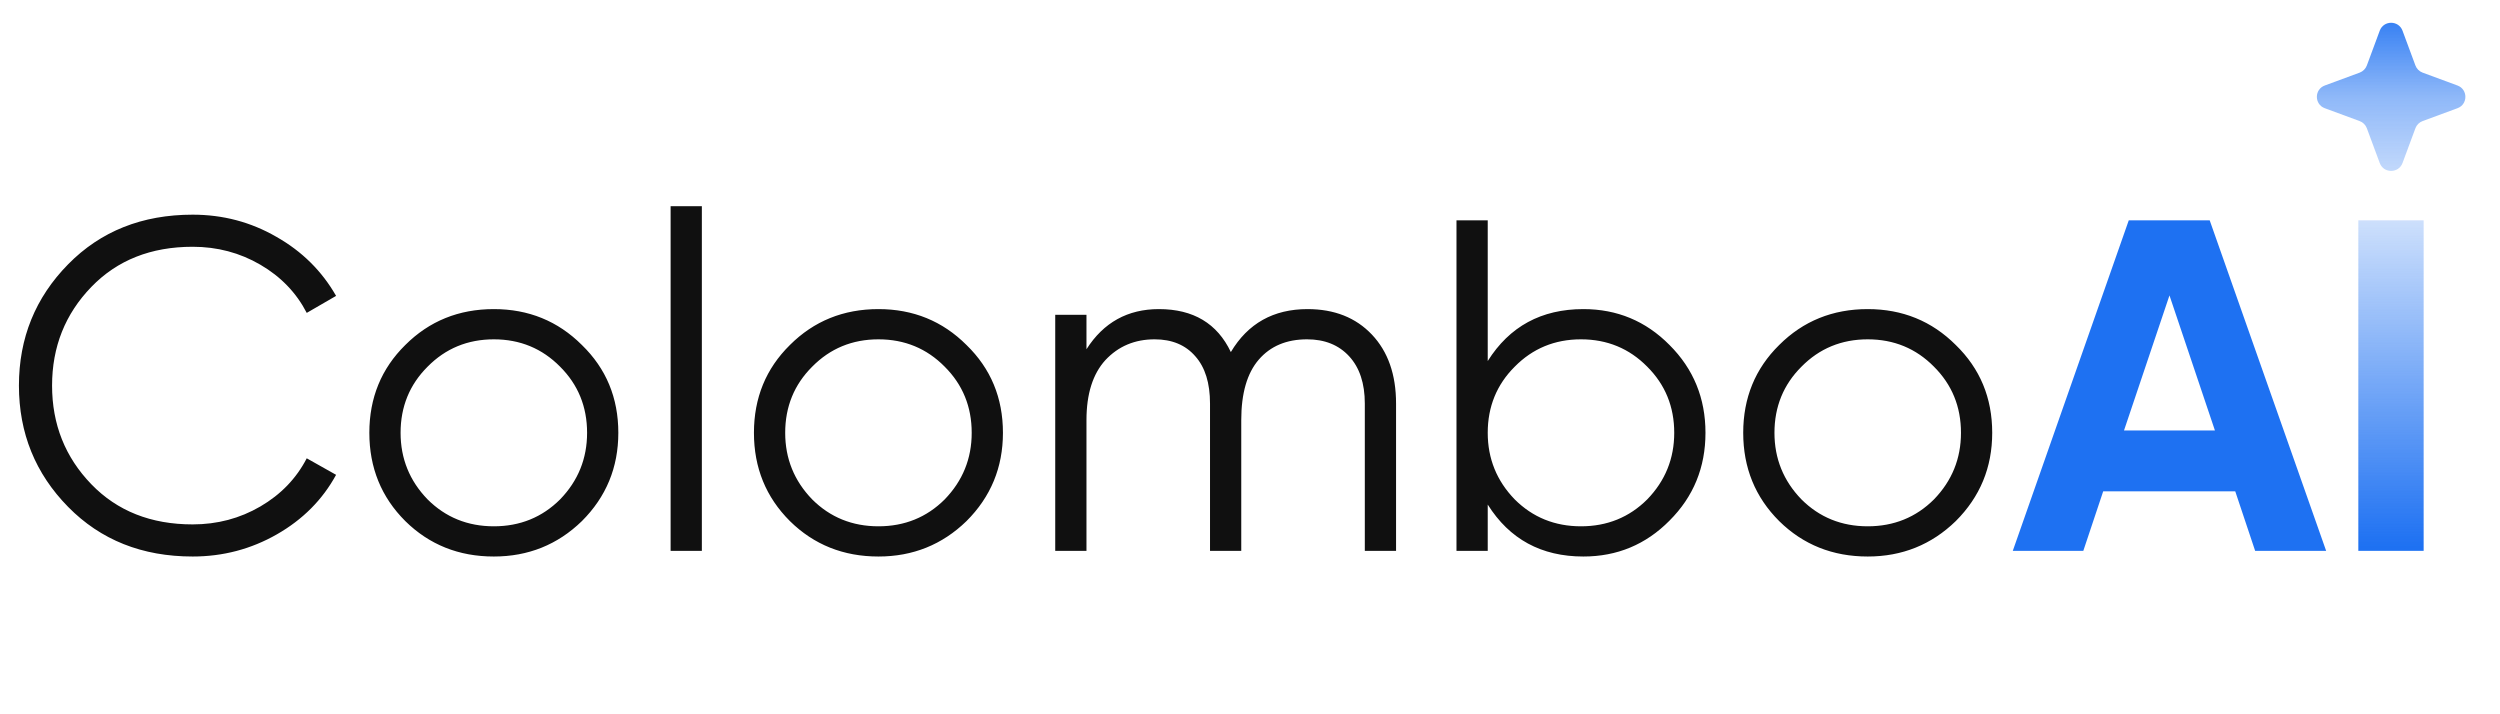
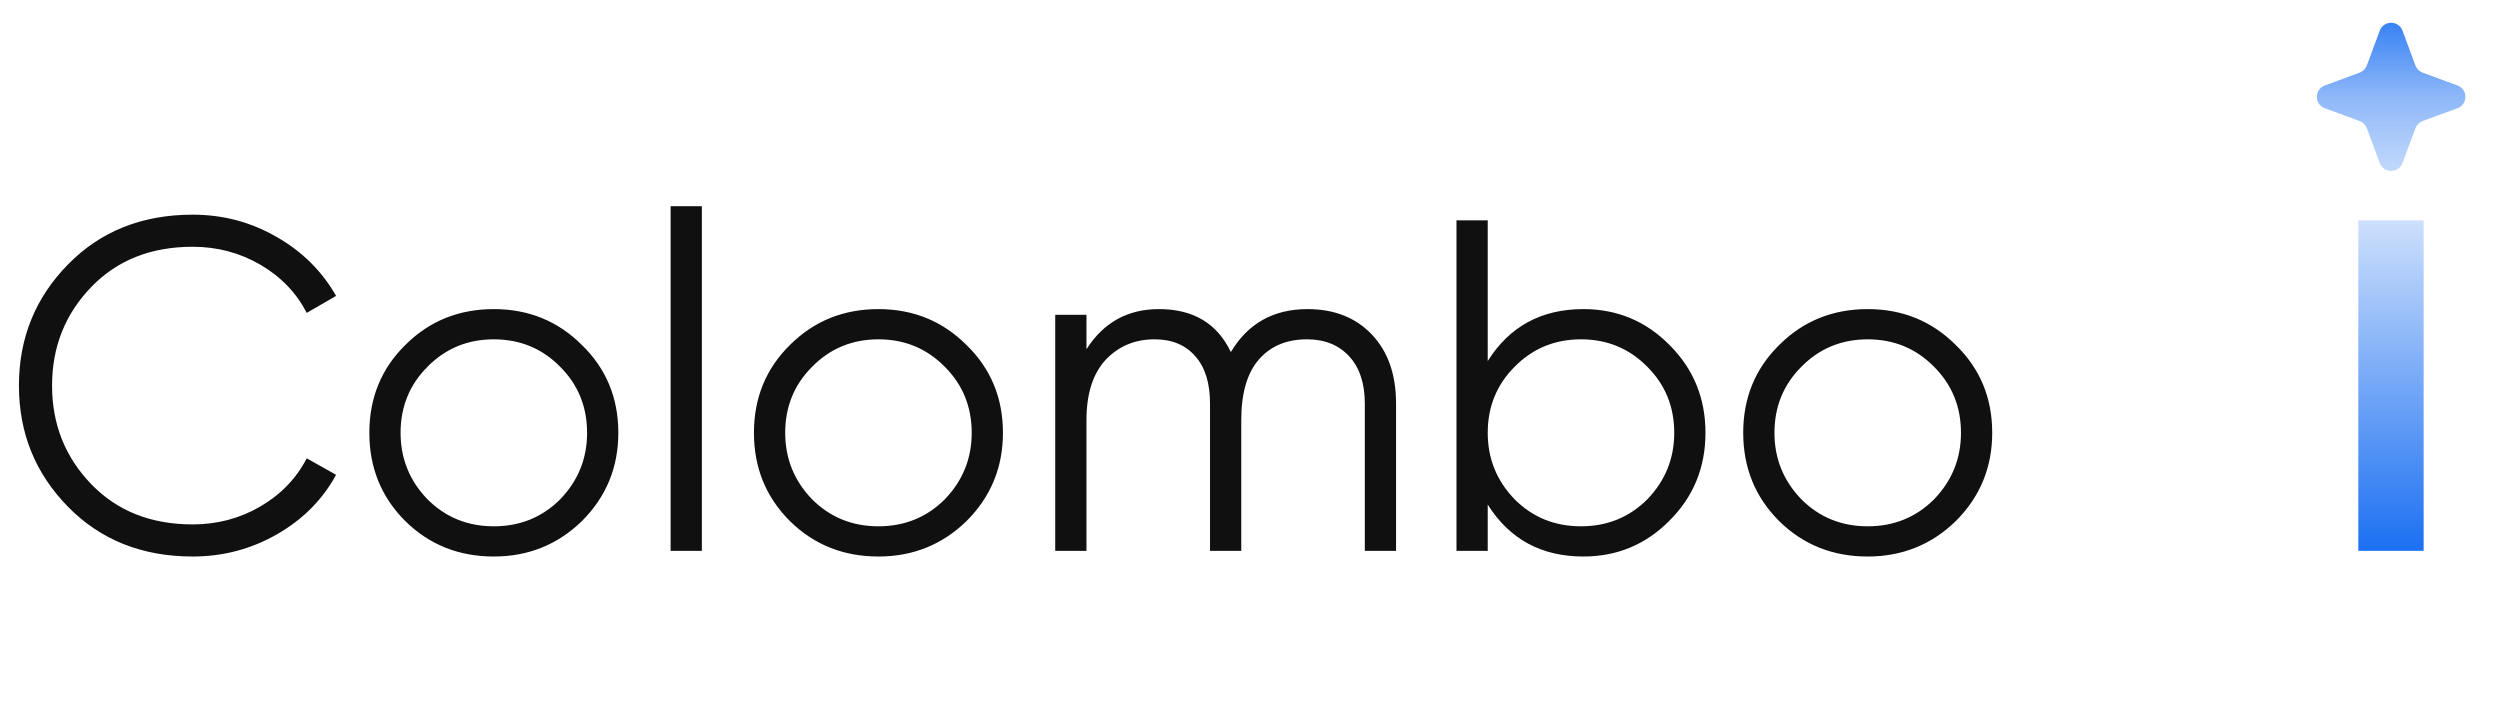
<svg xmlns="http://www.w3.org/2000/svg" width="175" height="50" viewBox="0 0 175 50" fill="none">
  <path d="M13.486 38.956C9.952 38.956 7.047 37.799 4.772 35.486C2.474 33.15 1.325 30.319 1.325 26.991C1.325 23.664 2.474 20.833 4.772 18.497C7.047 16.184 9.952 15.027 13.486 15.027C15.607 15.027 17.562 15.545 19.351 16.58C21.141 17.594 22.532 18.971 23.526 20.712L21.472 21.902C20.743 20.491 19.661 19.368 18.225 18.53C16.789 17.693 15.209 17.274 13.486 17.274C10.57 17.274 8.207 18.211 6.395 20.084C4.562 21.979 3.645 24.281 3.645 26.991C3.645 29.702 4.562 32.004 6.395 33.899C8.207 35.772 10.57 36.708 13.486 36.708C15.209 36.708 16.789 36.29 18.225 35.453C19.661 34.615 20.743 33.492 21.472 32.081L23.526 33.238C22.577 34.979 21.196 36.367 19.384 37.403C17.573 38.438 15.607 38.956 13.486 38.956ZM40.732 36.477C39.031 38.13 36.976 38.956 34.569 38.956C32.116 38.956 30.051 38.13 28.372 36.477C26.693 34.803 25.854 32.742 25.854 30.297C25.854 27.851 26.693 25.802 28.372 24.149C30.051 22.474 32.116 21.637 34.569 21.637C36.998 21.637 39.053 22.474 40.732 24.149C42.433 25.802 43.283 27.851 43.283 30.297C43.283 32.72 42.433 34.78 40.732 36.477ZM29.93 34.957C31.189 36.213 32.735 36.841 34.569 36.841C36.402 36.841 37.948 36.213 39.208 34.957C40.467 33.657 41.096 32.103 41.096 30.297C41.096 28.468 40.467 26.925 39.208 25.669C37.948 24.392 36.402 23.753 34.569 23.753C32.735 23.753 31.189 24.392 29.93 25.669C28.67 26.925 28.041 28.468 28.041 30.297C28.041 32.103 28.67 33.657 29.93 34.957ZM49.13 38.559H46.943V14.432H49.13V38.559ZM67.654 36.477C65.954 38.13 63.899 38.956 61.491 38.956C59.039 38.956 56.974 38.13 55.295 36.477C53.616 34.803 52.776 32.742 52.776 30.297C52.776 27.851 53.616 25.802 55.295 24.149C56.974 22.474 59.039 21.637 61.491 21.637C63.921 21.637 65.976 22.474 67.654 24.149C69.356 25.802 70.206 27.851 70.206 30.297C70.206 32.72 69.356 34.78 67.654 36.477ZM56.852 34.957C58.111 36.213 59.658 36.841 61.491 36.841C63.325 36.841 64.871 36.213 66.13 34.957C67.389 33.657 68.019 32.103 68.019 30.297C68.019 28.468 67.389 26.925 66.13 25.669C64.871 24.392 63.325 23.753 61.491 23.753C59.658 23.753 58.111 24.392 56.852 25.669C55.593 26.925 54.964 28.468 54.964 30.297C54.964 32.103 55.593 33.657 56.852 34.957ZM91.527 21.637C93.405 21.637 94.907 22.232 96.034 23.422C97.16 24.612 97.724 26.22 97.724 28.247V38.559H95.537V28.247C95.537 26.837 95.172 25.735 94.443 24.942C93.714 24.149 92.731 23.753 91.494 23.753C90.058 23.753 88.932 24.226 88.114 25.174C87.297 26.121 86.888 27.531 86.888 29.404V38.559H84.701V28.247C84.701 26.815 84.359 25.713 83.674 24.942C82.989 24.149 82.039 23.753 80.824 23.753C79.433 23.753 78.284 24.237 77.378 25.207C76.495 26.176 76.053 27.575 76.053 29.404V38.559H73.866V22.034H76.053V24.447C77.246 22.574 78.936 21.637 81.123 21.637C83.531 21.637 85.209 22.64 86.159 24.645C87.352 22.64 89.141 21.637 91.527 21.637ZM110.834 21.637C113.198 21.637 115.208 22.474 116.865 24.149C118.544 25.824 119.383 27.873 119.383 30.297C119.383 32.72 118.544 34.769 116.865 36.444C115.208 38.119 113.198 38.956 110.834 38.956C107.896 38.956 105.665 37.744 104.141 35.32V38.559H101.954V15.424H104.141V25.273C105.665 22.849 107.896 21.637 110.834 21.637ZM106.029 34.957C107.288 36.213 108.835 36.841 110.668 36.841C112.502 36.841 114.048 36.213 115.307 34.957C116.567 33.657 117.196 32.103 117.196 30.297C117.196 28.468 116.567 26.925 115.307 25.669C114.048 24.392 112.502 23.753 110.668 23.753C108.835 23.753 107.288 24.392 106.029 25.669C104.77 26.925 104.141 28.468 104.141 30.297C104.141 32.103 104.77 33.657 106.029 34.957ZM136.903 36.477C135.202 38.13 133.148 38.956 130.74 38.956C128.288 38.956 126.223 38.13 124.544 36.477C122.865 34.803 122.025 32.742 122.025 30.297C122.025 27.851 122.865 25.802 124.544 24.149C126.223 22.474 128.288 21.637 130.74 21.637C133.17 21.637 135.225 22.474 136.903 24.149C138.604 25.802 139.455 27.851 139.455 30.297C139.455 32.72 138.604 34.78 136.903 36.477ZM126.101 34.957C127.36 36.213 128.907 36.841 130.74 36.841C132.574 36.841 134.12 36.213 135.379 34.957C136.638 33.657 137.268 32.103 137.268 30.297C137.268 28.468 136.638 26.925 135.379 25.669C134.12 24.392 132.574 23.753 130.74 23.753C128.907 23.753 127.36 24.392 126.101 25.669C124.842 26.925 124.212 28.468 124.212 30.297C124.212 32.103 124.842 33.657 126.101 34.957Z" fill="#101010" />
-   <path d="M162.83 38.559H157.86L156.468 34.395H147.223L145.832 38.559H140.895L149.013 15.424H154.679L162.83 38.559ZM151.863 20.679L148.681 30.131H155.044L151.863 20.679Z" fill="#1E71F2" />
  <path d="M165.083 38.559V15.424H169.655V38.559H165.083Z" fill="url(#paint0_linear_2939_128208)" />
  <path d="M166.582 2.148C166.856 1.41 167.902 1.41 168.176 2.148L169.079 4.583C169.165 4.815 169.348 4.998 169.581 5.084L172.023 5.985C172.762 6.258 172.762 7.302 172.023 7.575L169.581 8.476C169.348 8.562 169.165 8.744 169.079 8.976L168.176 11.412C167.902 12.149 166.856 12.149 166.582 11.412L165.679 8.976C165.592 8.744 165.409 8.562 165.177 8.476L162.735 7.575C161.996 7.302 161.996 6.258 162.735 5.985L165.177 5.084C165.409 4.998 165.592 4.815 165.679 4.583L166.582 2.148Z" fill="url(#paint1_linear_2939_128208)" />
  <defs>
    <linearGradient id="paint0_linear_2939_128208" x1="86.026" y1="8.898" x2="86.026" y2="50" gradientUnits="userSpaceOnUse">
      <stop stop-color="#1E71F2" stop-opacity="0" />
      <stop offset="0.714" stop-color="#1E71F2" />
    </linearGradient>
    <linearGradient id="paint1_linear_2939_128208" x1="167.379" y1="0" x2="167.379" y2="13.559" gradientUnits="userSpaceOnUse">
      <stop stop-color="#1E71F2" />
      <stop offset="0.5" stop-color="#1E71F2" stop-opacity="0.5" />
      <stop offset="1" stop-color="#1E71F2" stop-opacity="0.2" />
    </linearGradient>
  </defs>
</svg>